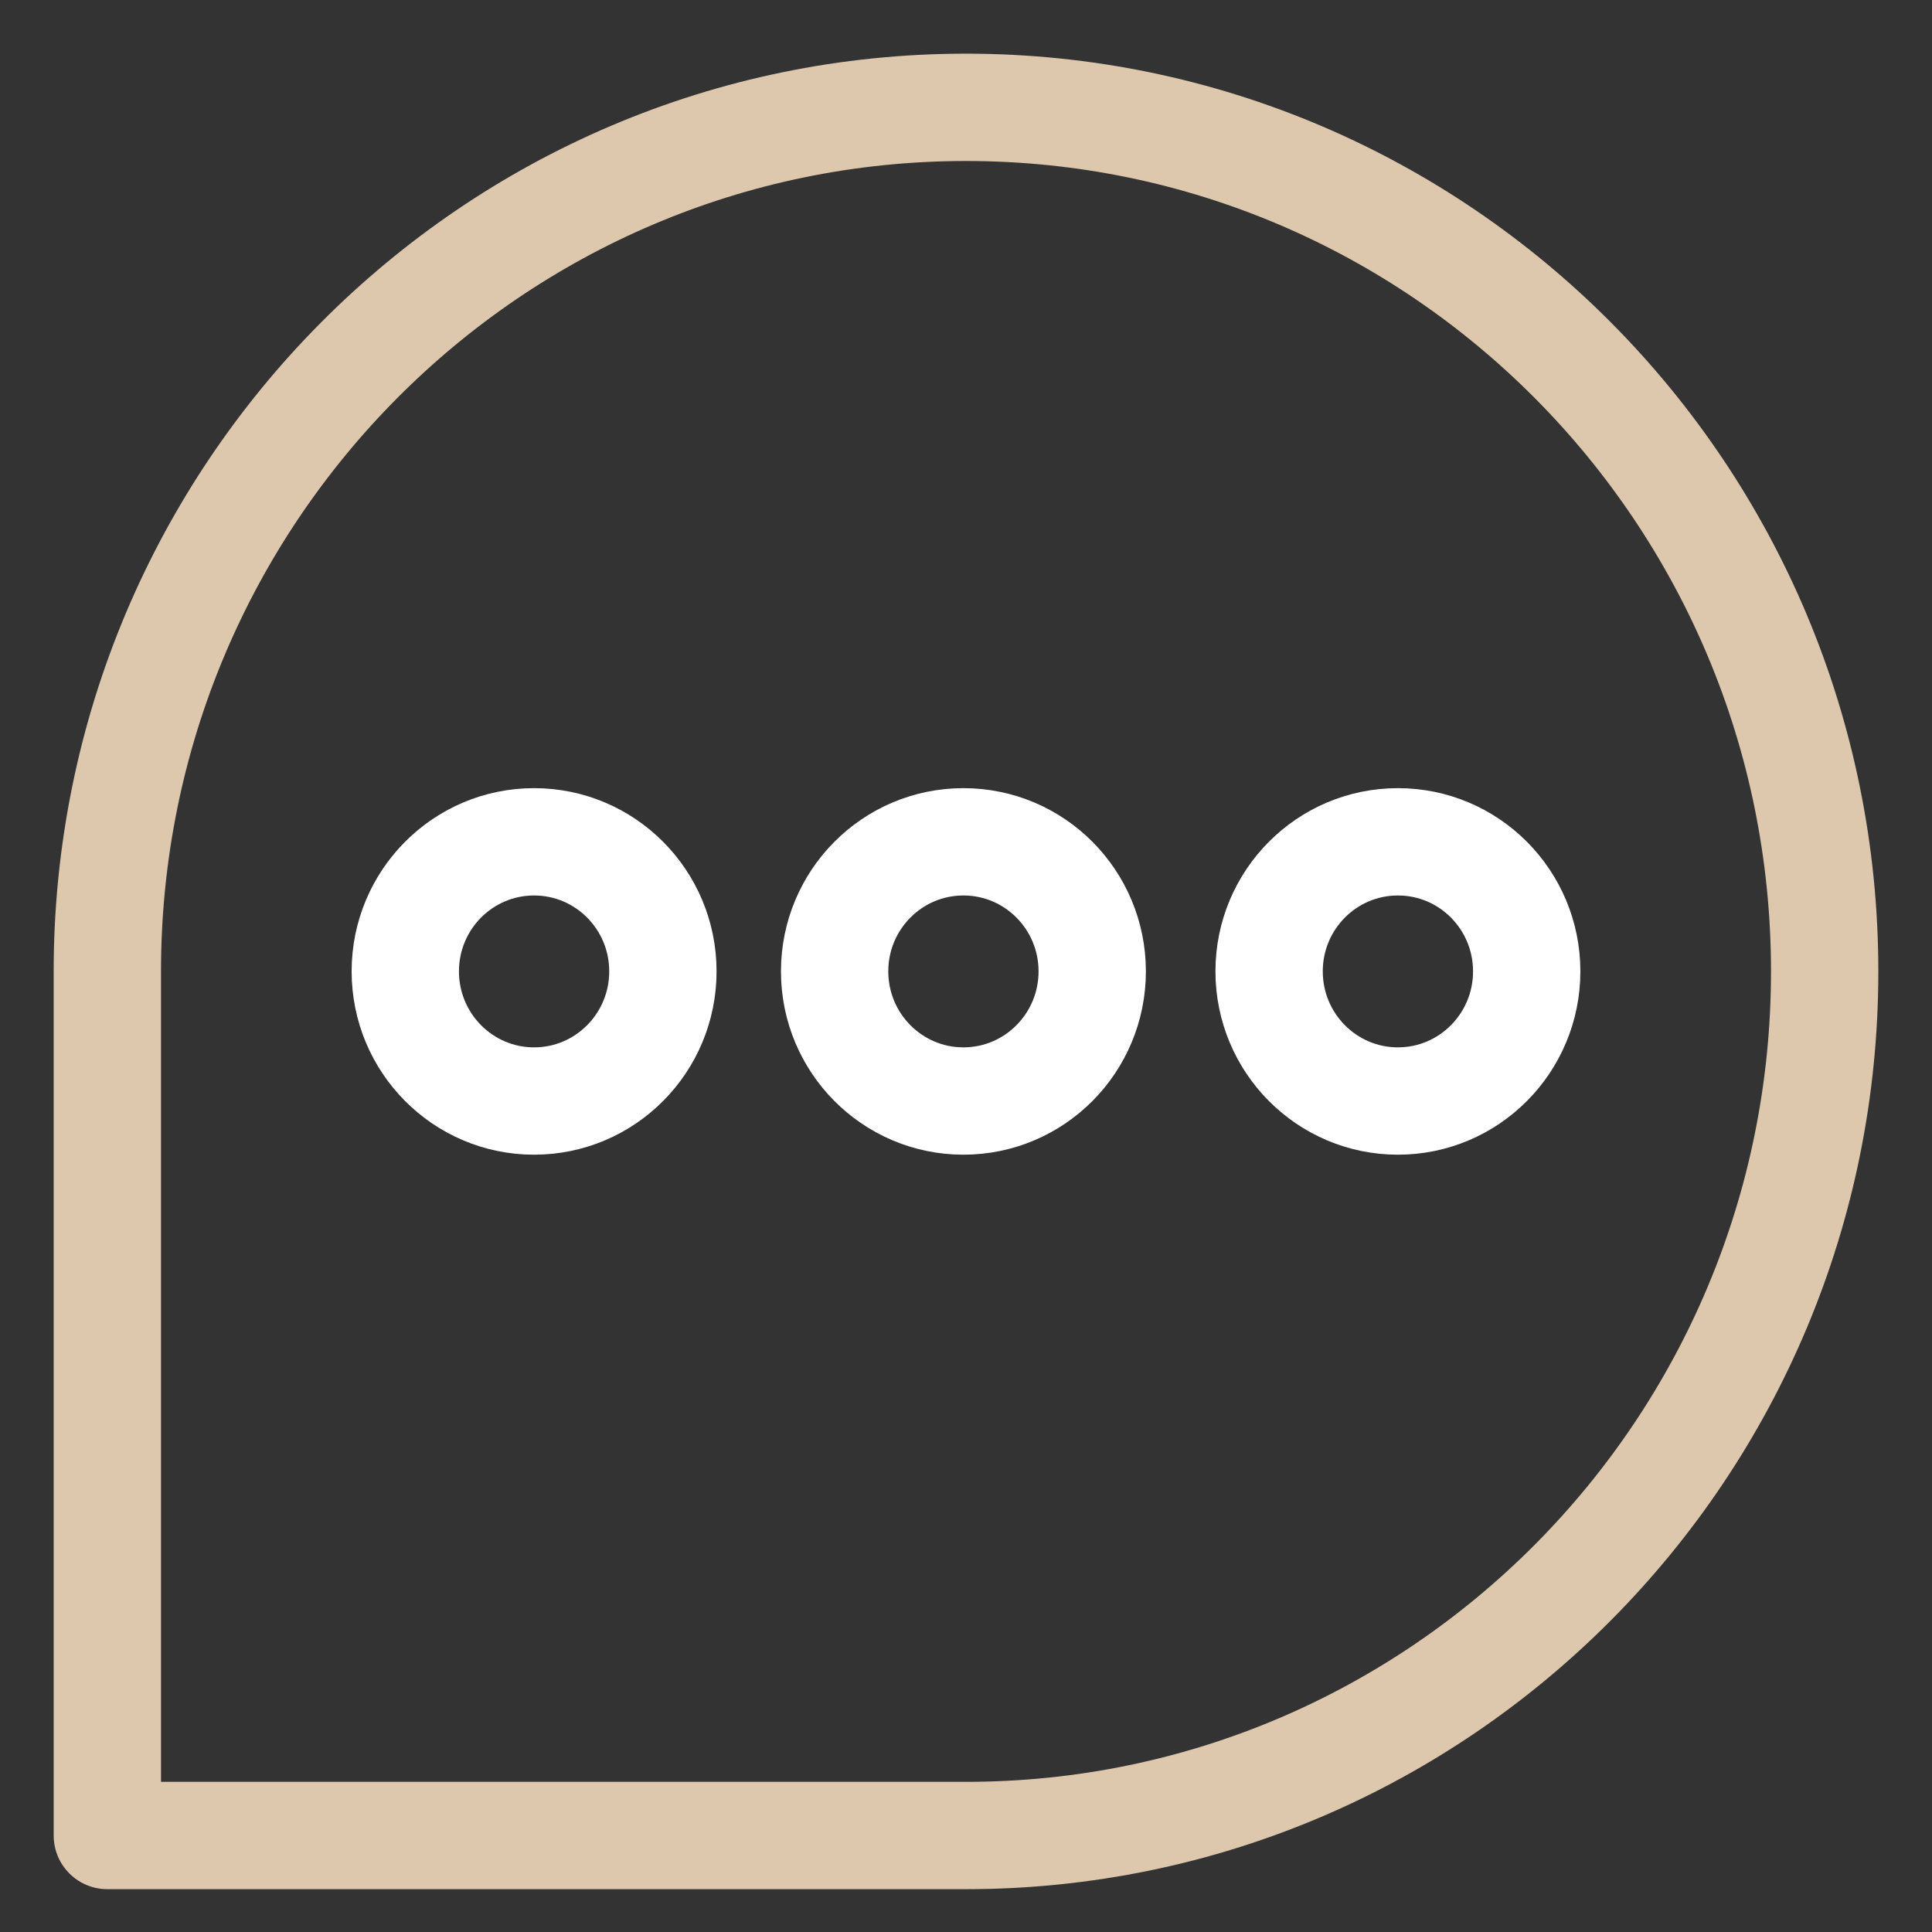
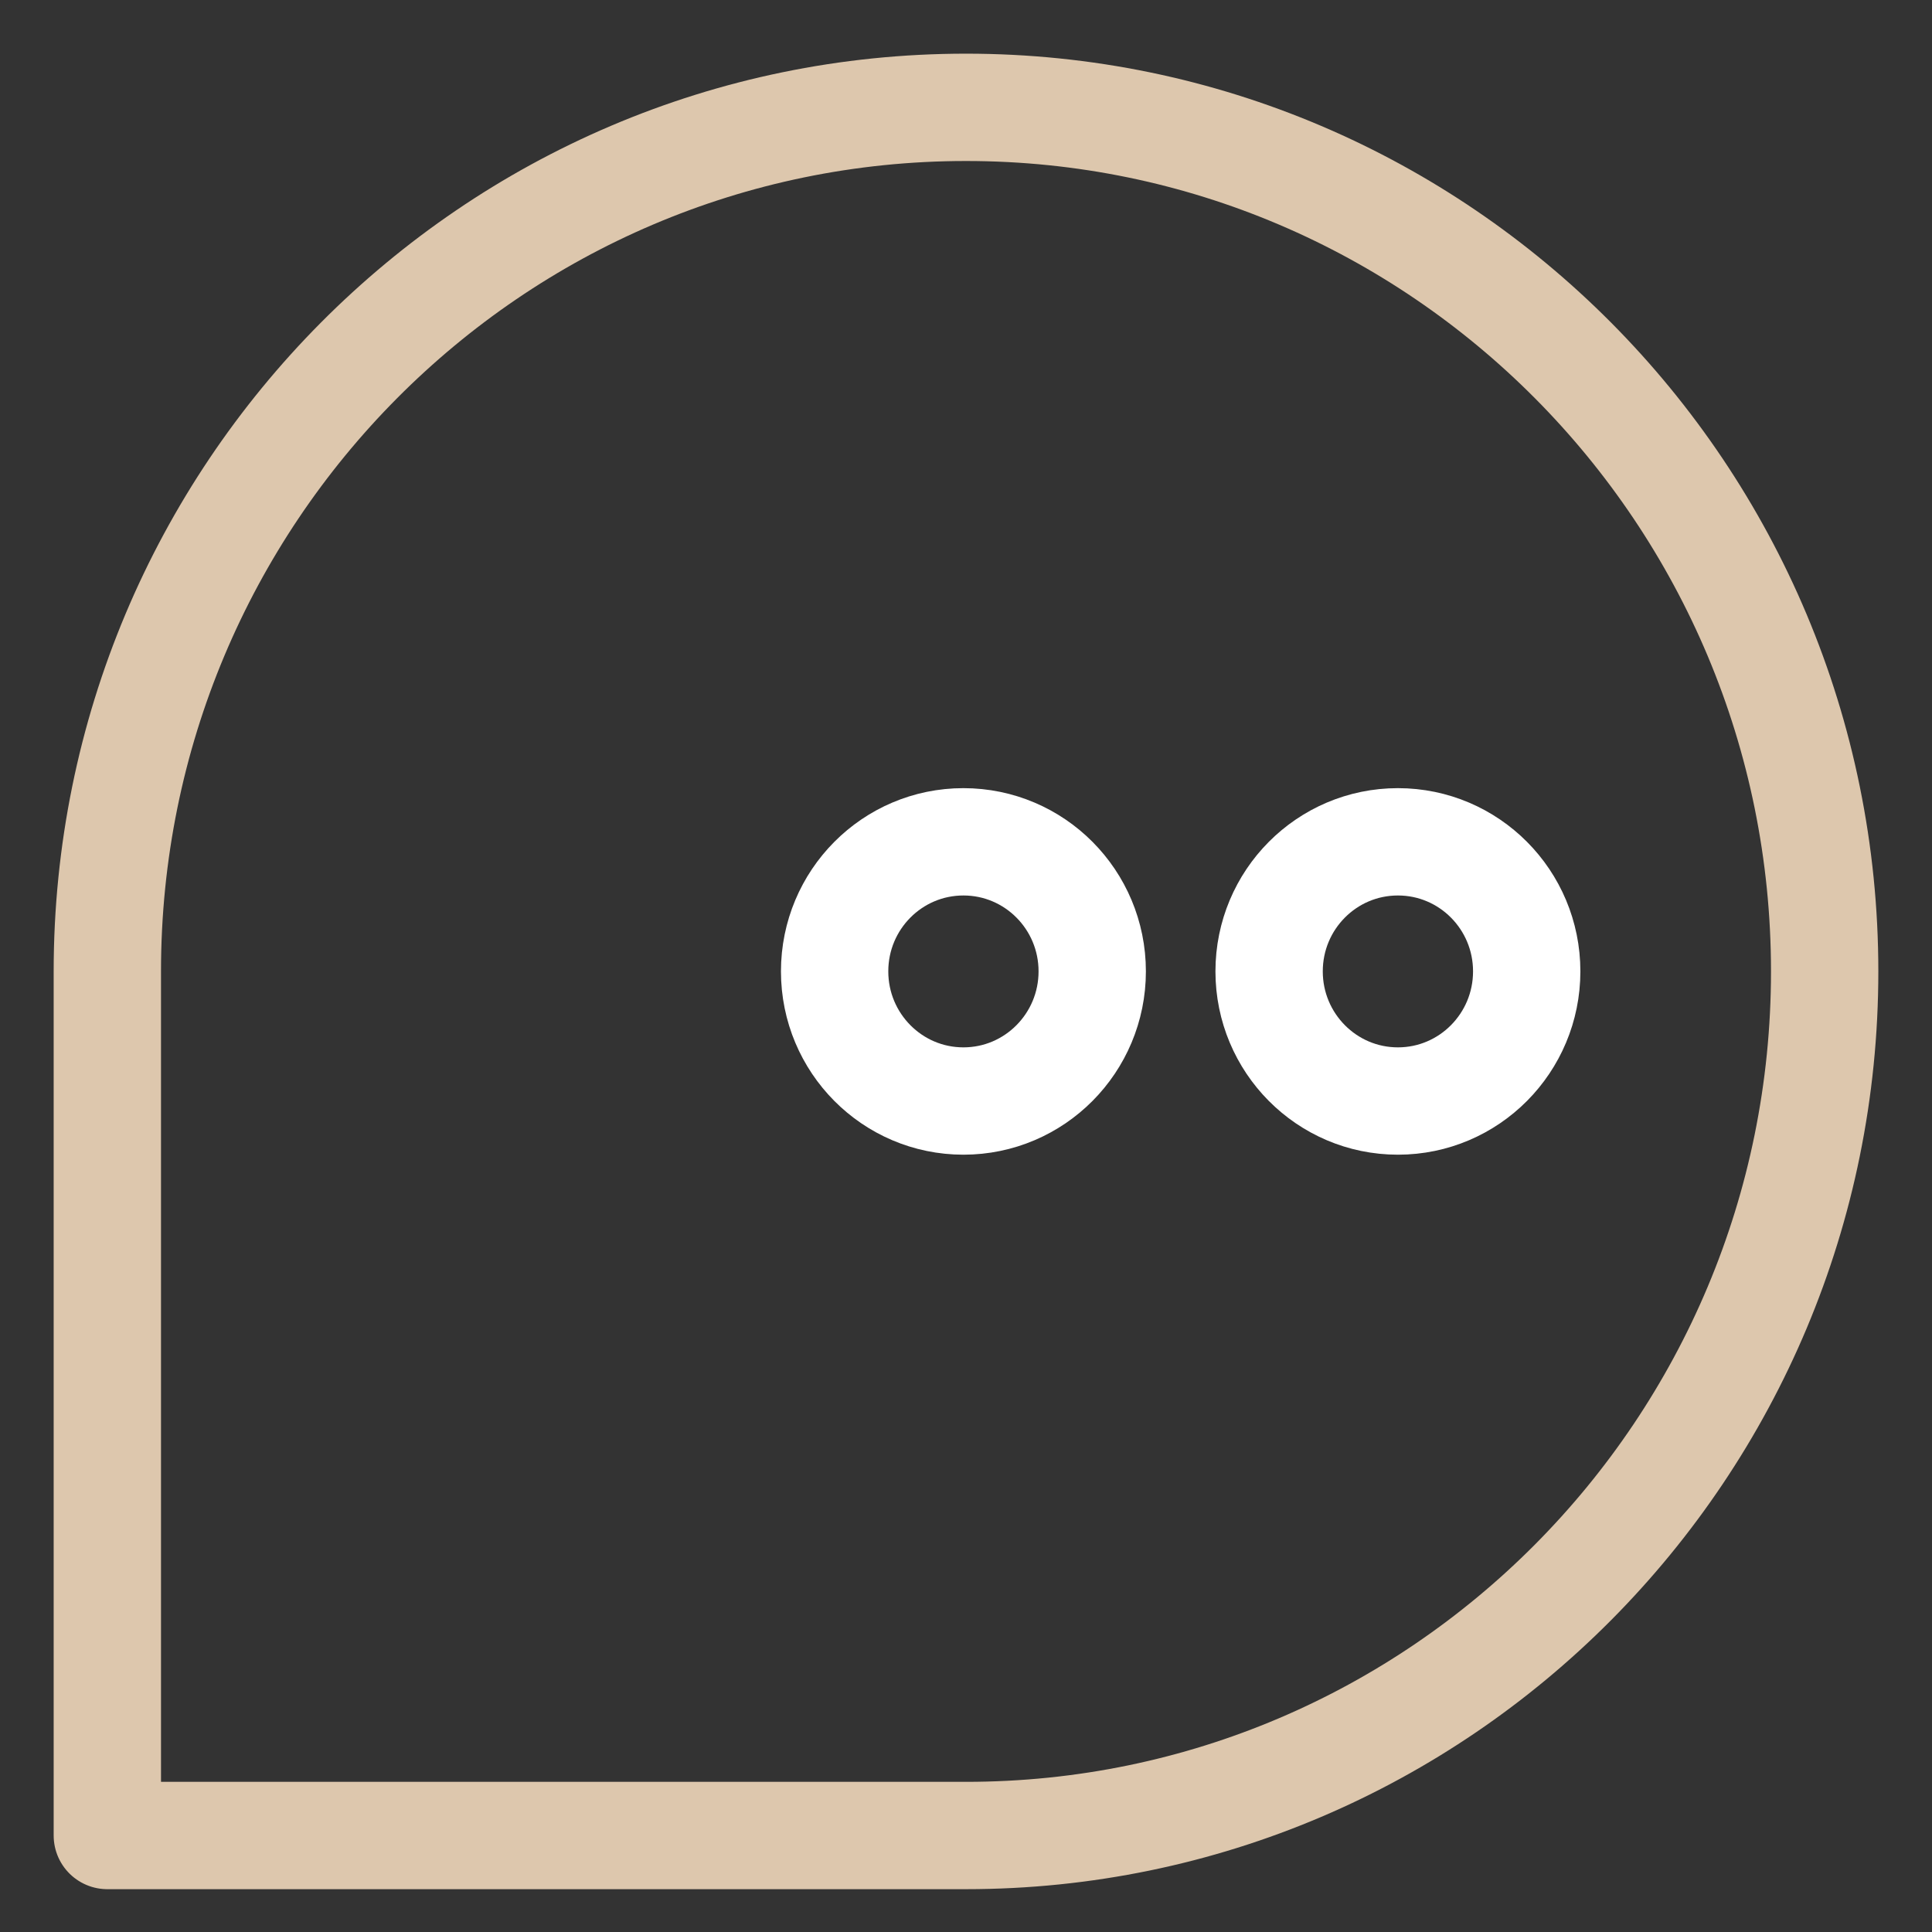
<svg xmlns="http://www.w3.org/2000/svg" width="18" height="18" viewBox="0 0 18 18" fill="none">
  <rect x="0" y="0" width="18" height="18" fill="#333333" stroke="none" />
  <path d="M9 17.101L1 17.101V9.05C1 4.606 4.584 1 9 1C13.416 1 17 4.606 17 9.05C17 13.494 13.416 17.101 9 17.101Z" stroke="#DDC7AD" stroke-linecap="round" stroke-linejoin="round" />
  <path d="M13.024 10.258C13.687 10.258 14.224 9.717 14.224 9.05C14.224 8.383 13.687 7.843 13.024 7.843C12.361 7.843 11.824 8.383 11.824 9.05C11.824 9.717 12.361 10.258 13.024 10.258Z" stroke="white" stroke-miterlimit="10" stroke-linecap="round" />
  <path d="M8.976 10.258C9.639 10.258 10.176 9.717 10.176 9.05C10.176 8.383 9.639 7.843 8.976 7.843C8.313 7.843 7.776 8.383 7.776 9.05C7.776 9.717 8.313 10.258 8.976 10.258Z" stroke="white" stroke-miterlimit="10" stroke-linecap="round" />
-   <path d="M4.976 10.258C5.639 10.258 6.176 9.717 6.176 9.05C6.176 8.383 5.639 7.843 4.976 7.843C4.313 7.843 3.776 8.383 3.776 9.05C3.776 9.717 4.313 10.258 4.976 10.258Z" stroke="white" stroke-miterlimit="10" stroke-linecap="round" />
</svg>